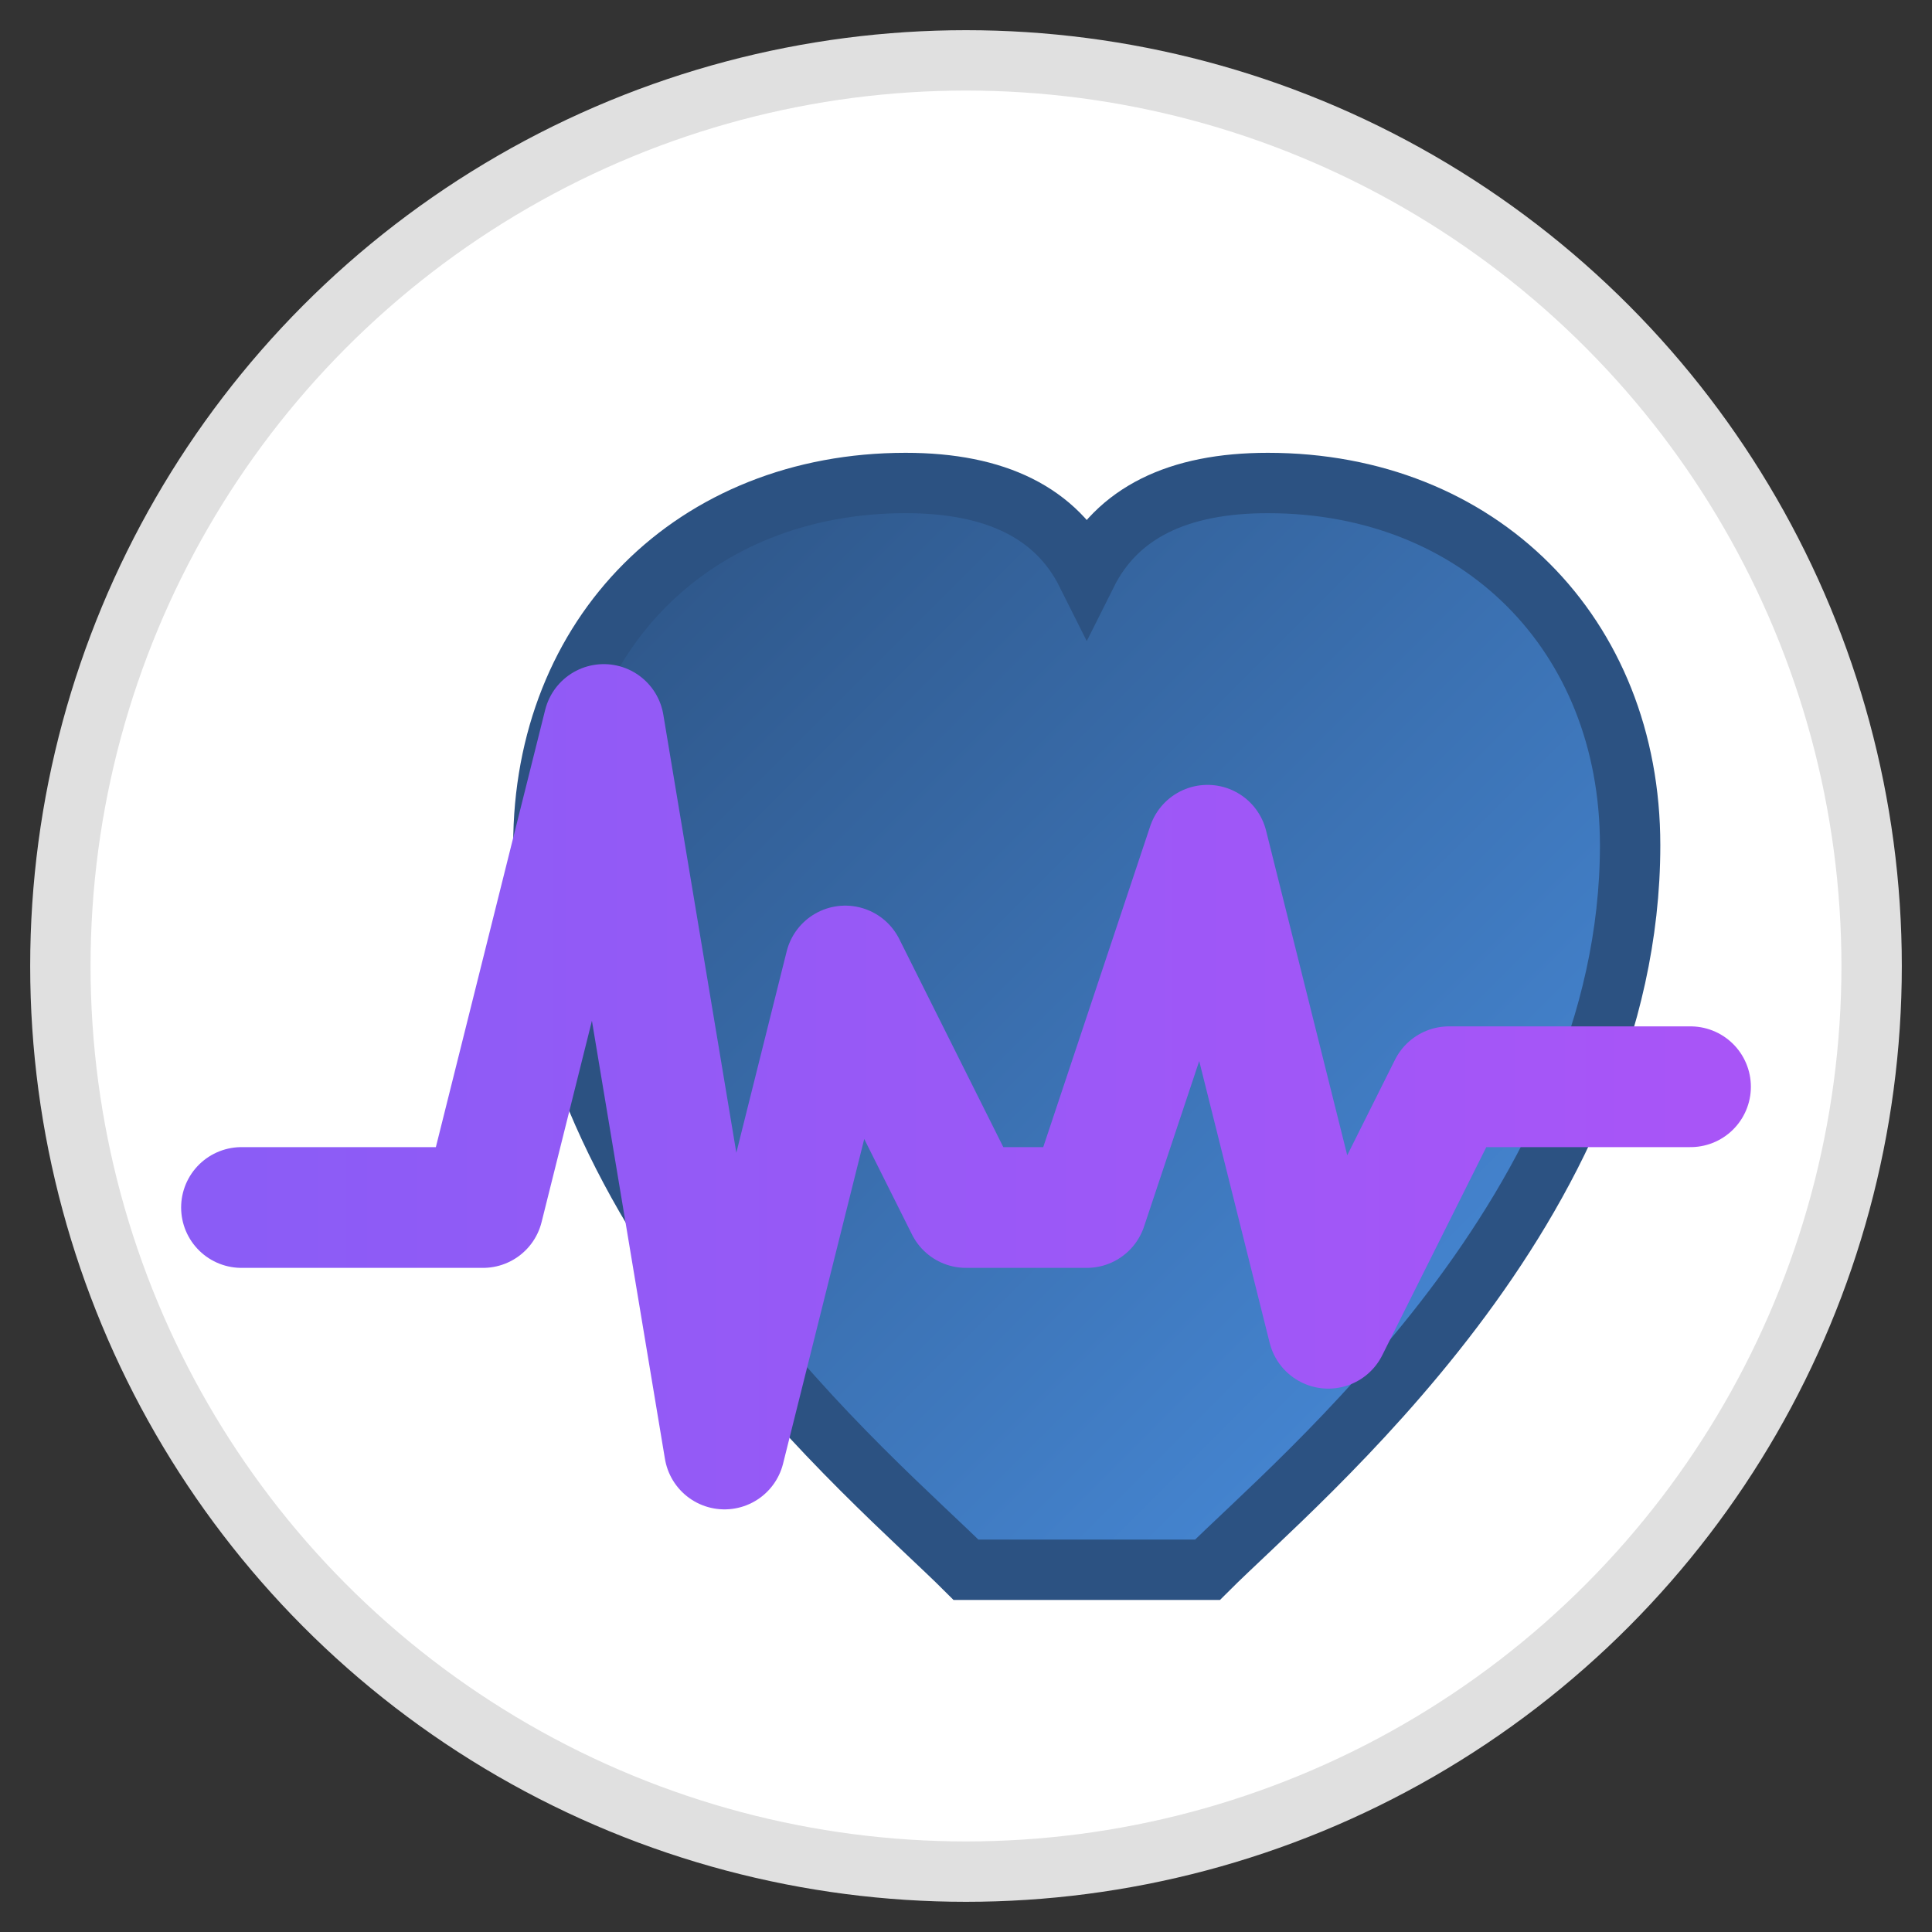
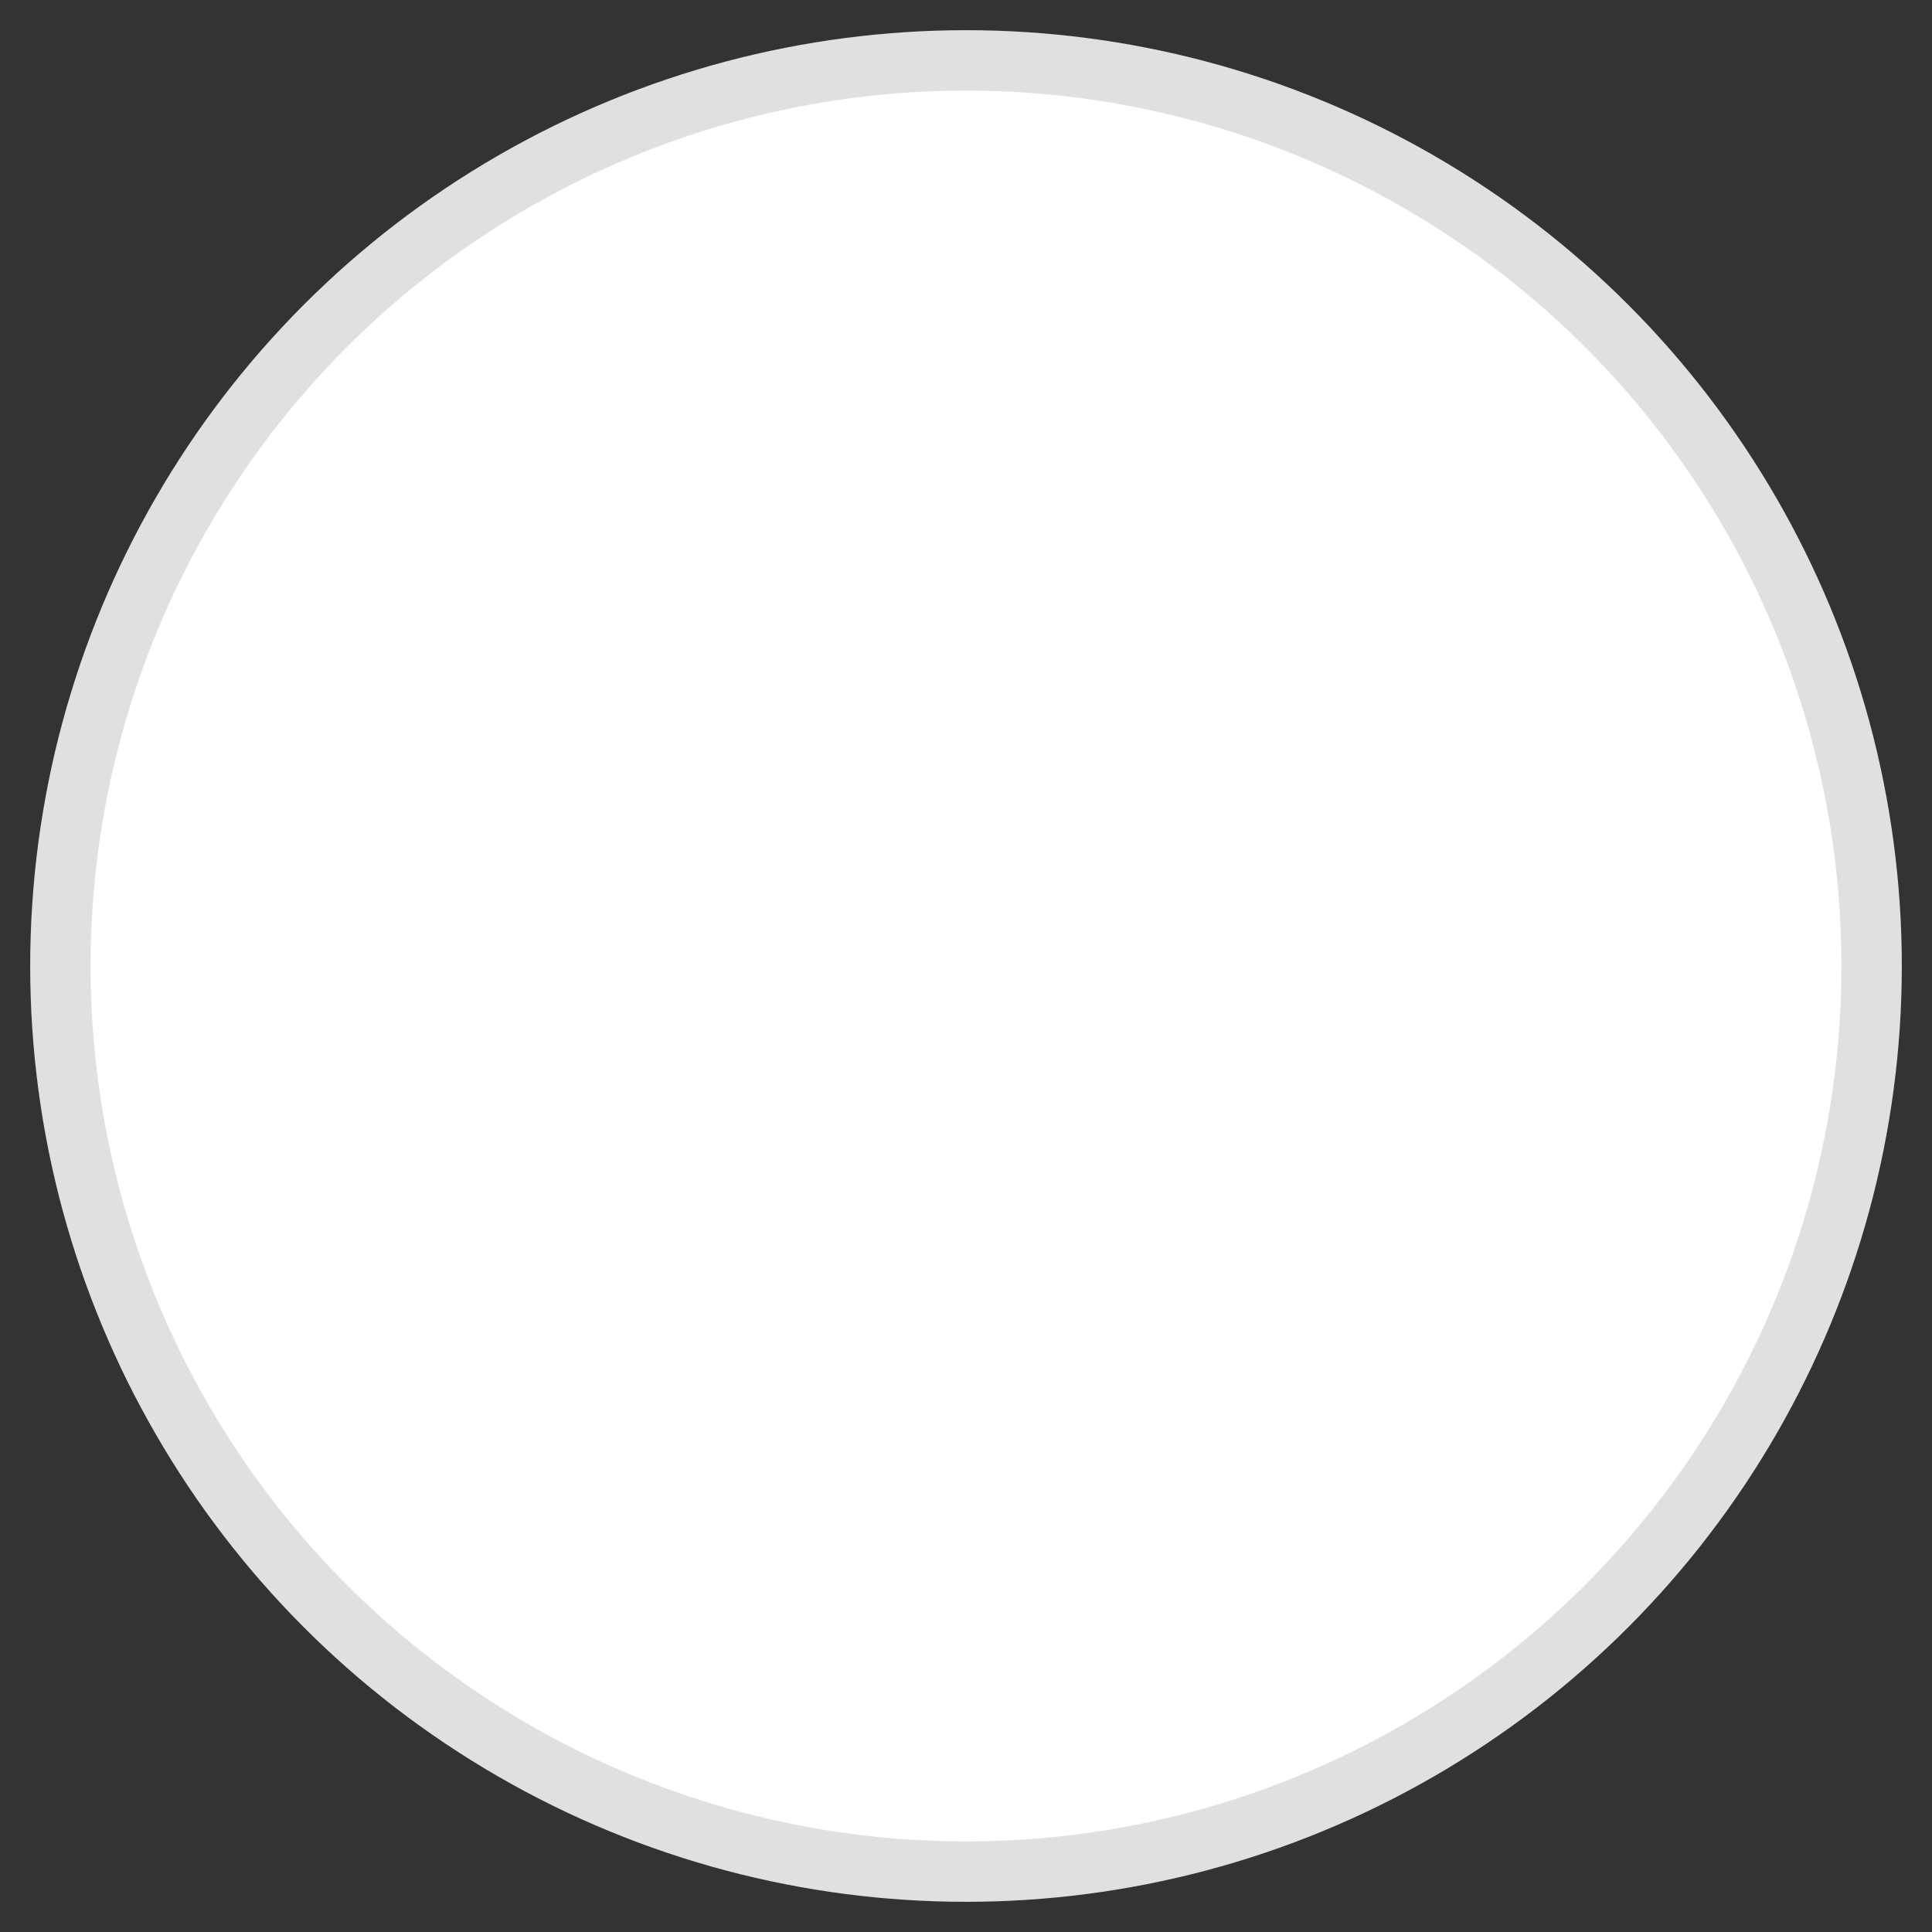
<svg xmlns="http://www.w3.org/2000/svg" width="32" height="32" viewBox="0 0 32 32">
  <rect x="0" y="0" width="32" height="32" fill="#333333" stroke="none" />
  <circle cx="16" cy="16" r="15" fill="white" stroke="#e0e0e0" stroke-width="1" />
-   <path d="M16 26c-1.5-1.5-7-6-7-12 0-3.5 2.5-6 6-6 1.5 0 2.5 0.5 3 1.5 0.5-1 1.5-1.5 3-1.5 3.5 0 6 2.5 6 6 0 6-5.5 10.5-7 12z" fill="url(#heartGradient)" stroke="#2c5282" stroke-width="1" />
-   <path d="M4 20 L8 20 L10 12 L12 24 L14 16 L16 20 L18 20 L20 14 L22 22 L24 18 L28 18" stroke="url(#pulseGradient)" stroke-width="2" fill="none" stroke-linecap="round" stroke-linejoin="round" />
  <defs>
    <linearGradient id="heartGradient" x1="0%" y1="0%" x2="100%" y2="100%">
      <stop offset="0%" style="stop-color:#2c5282;stop-opacity:1" />
      <stop offset="100%" style="stop-color:#4a90e2;stop-opacity:1" />
    </linearGradient>
    <linearGradient id="pulseGradient" x1="0%" y1="0%" x2="100%" y2="0%">
      <stop offset="0%" style="stop-color:#8b5cf6;stop-opacity:1" />
      <stop offset="100%" style="stop-color:#a855f7;stop-opacity:1" />
    </linearGradient>
  </defs>
</svg>